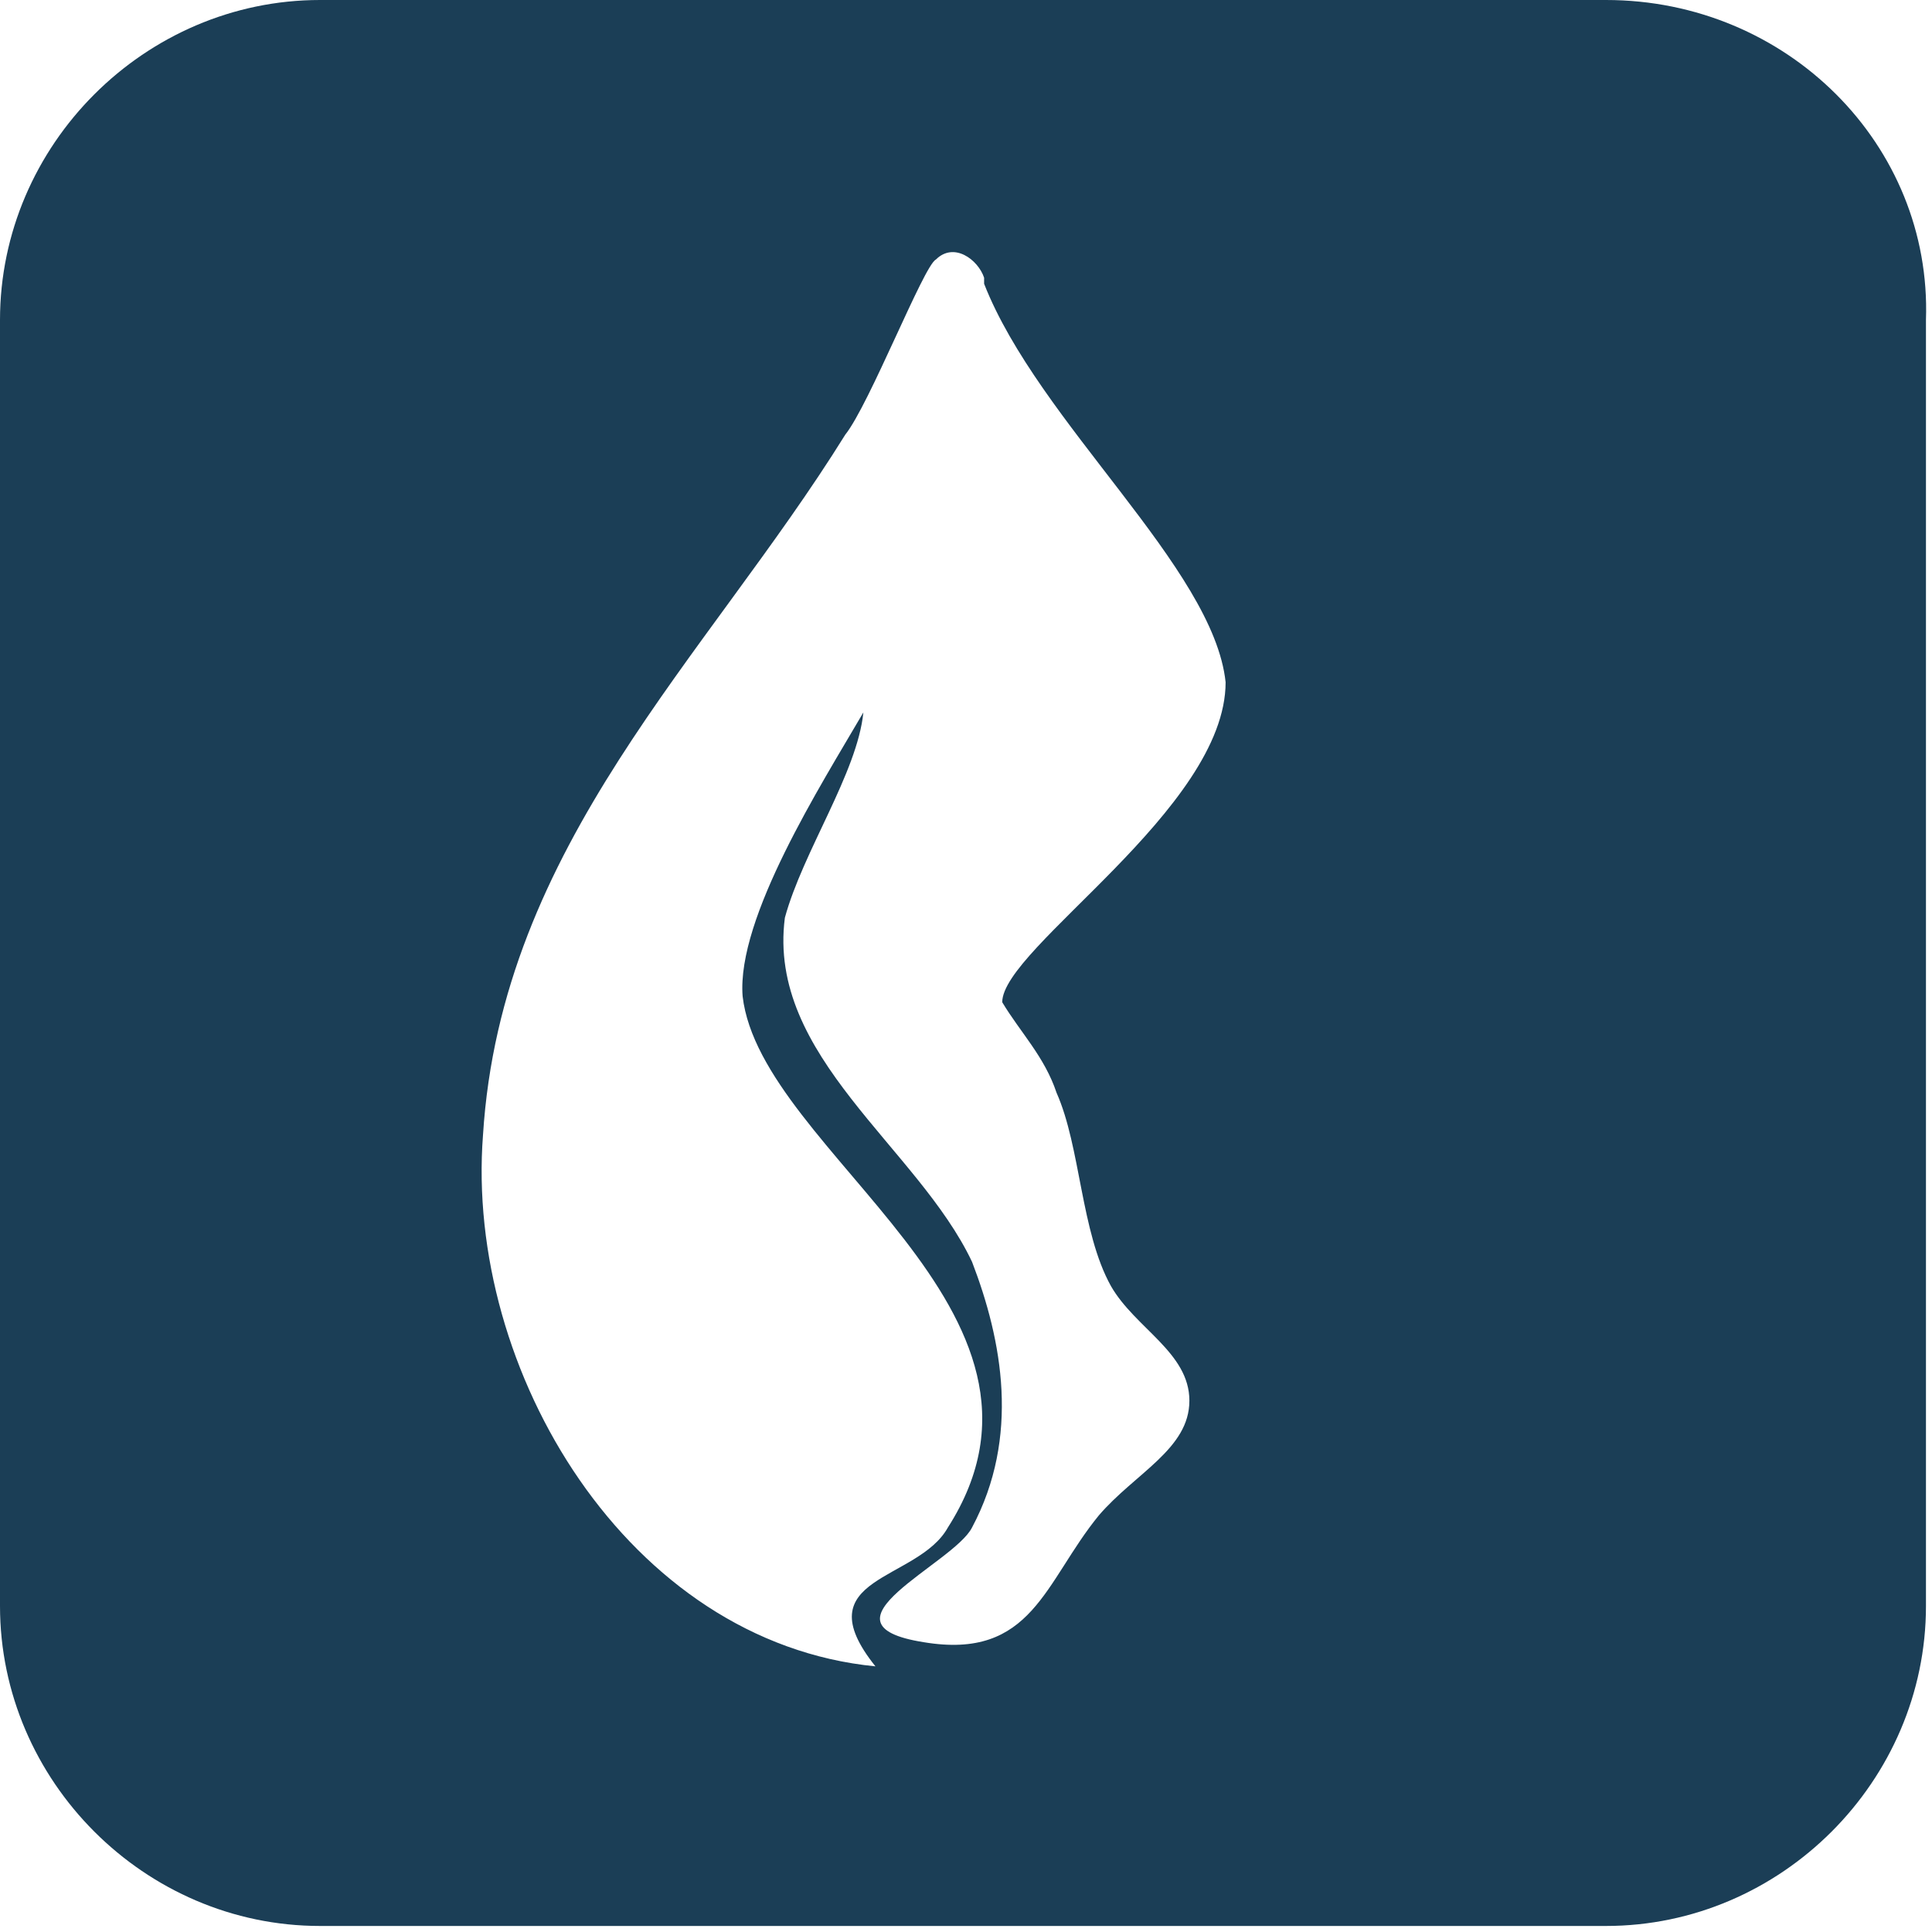
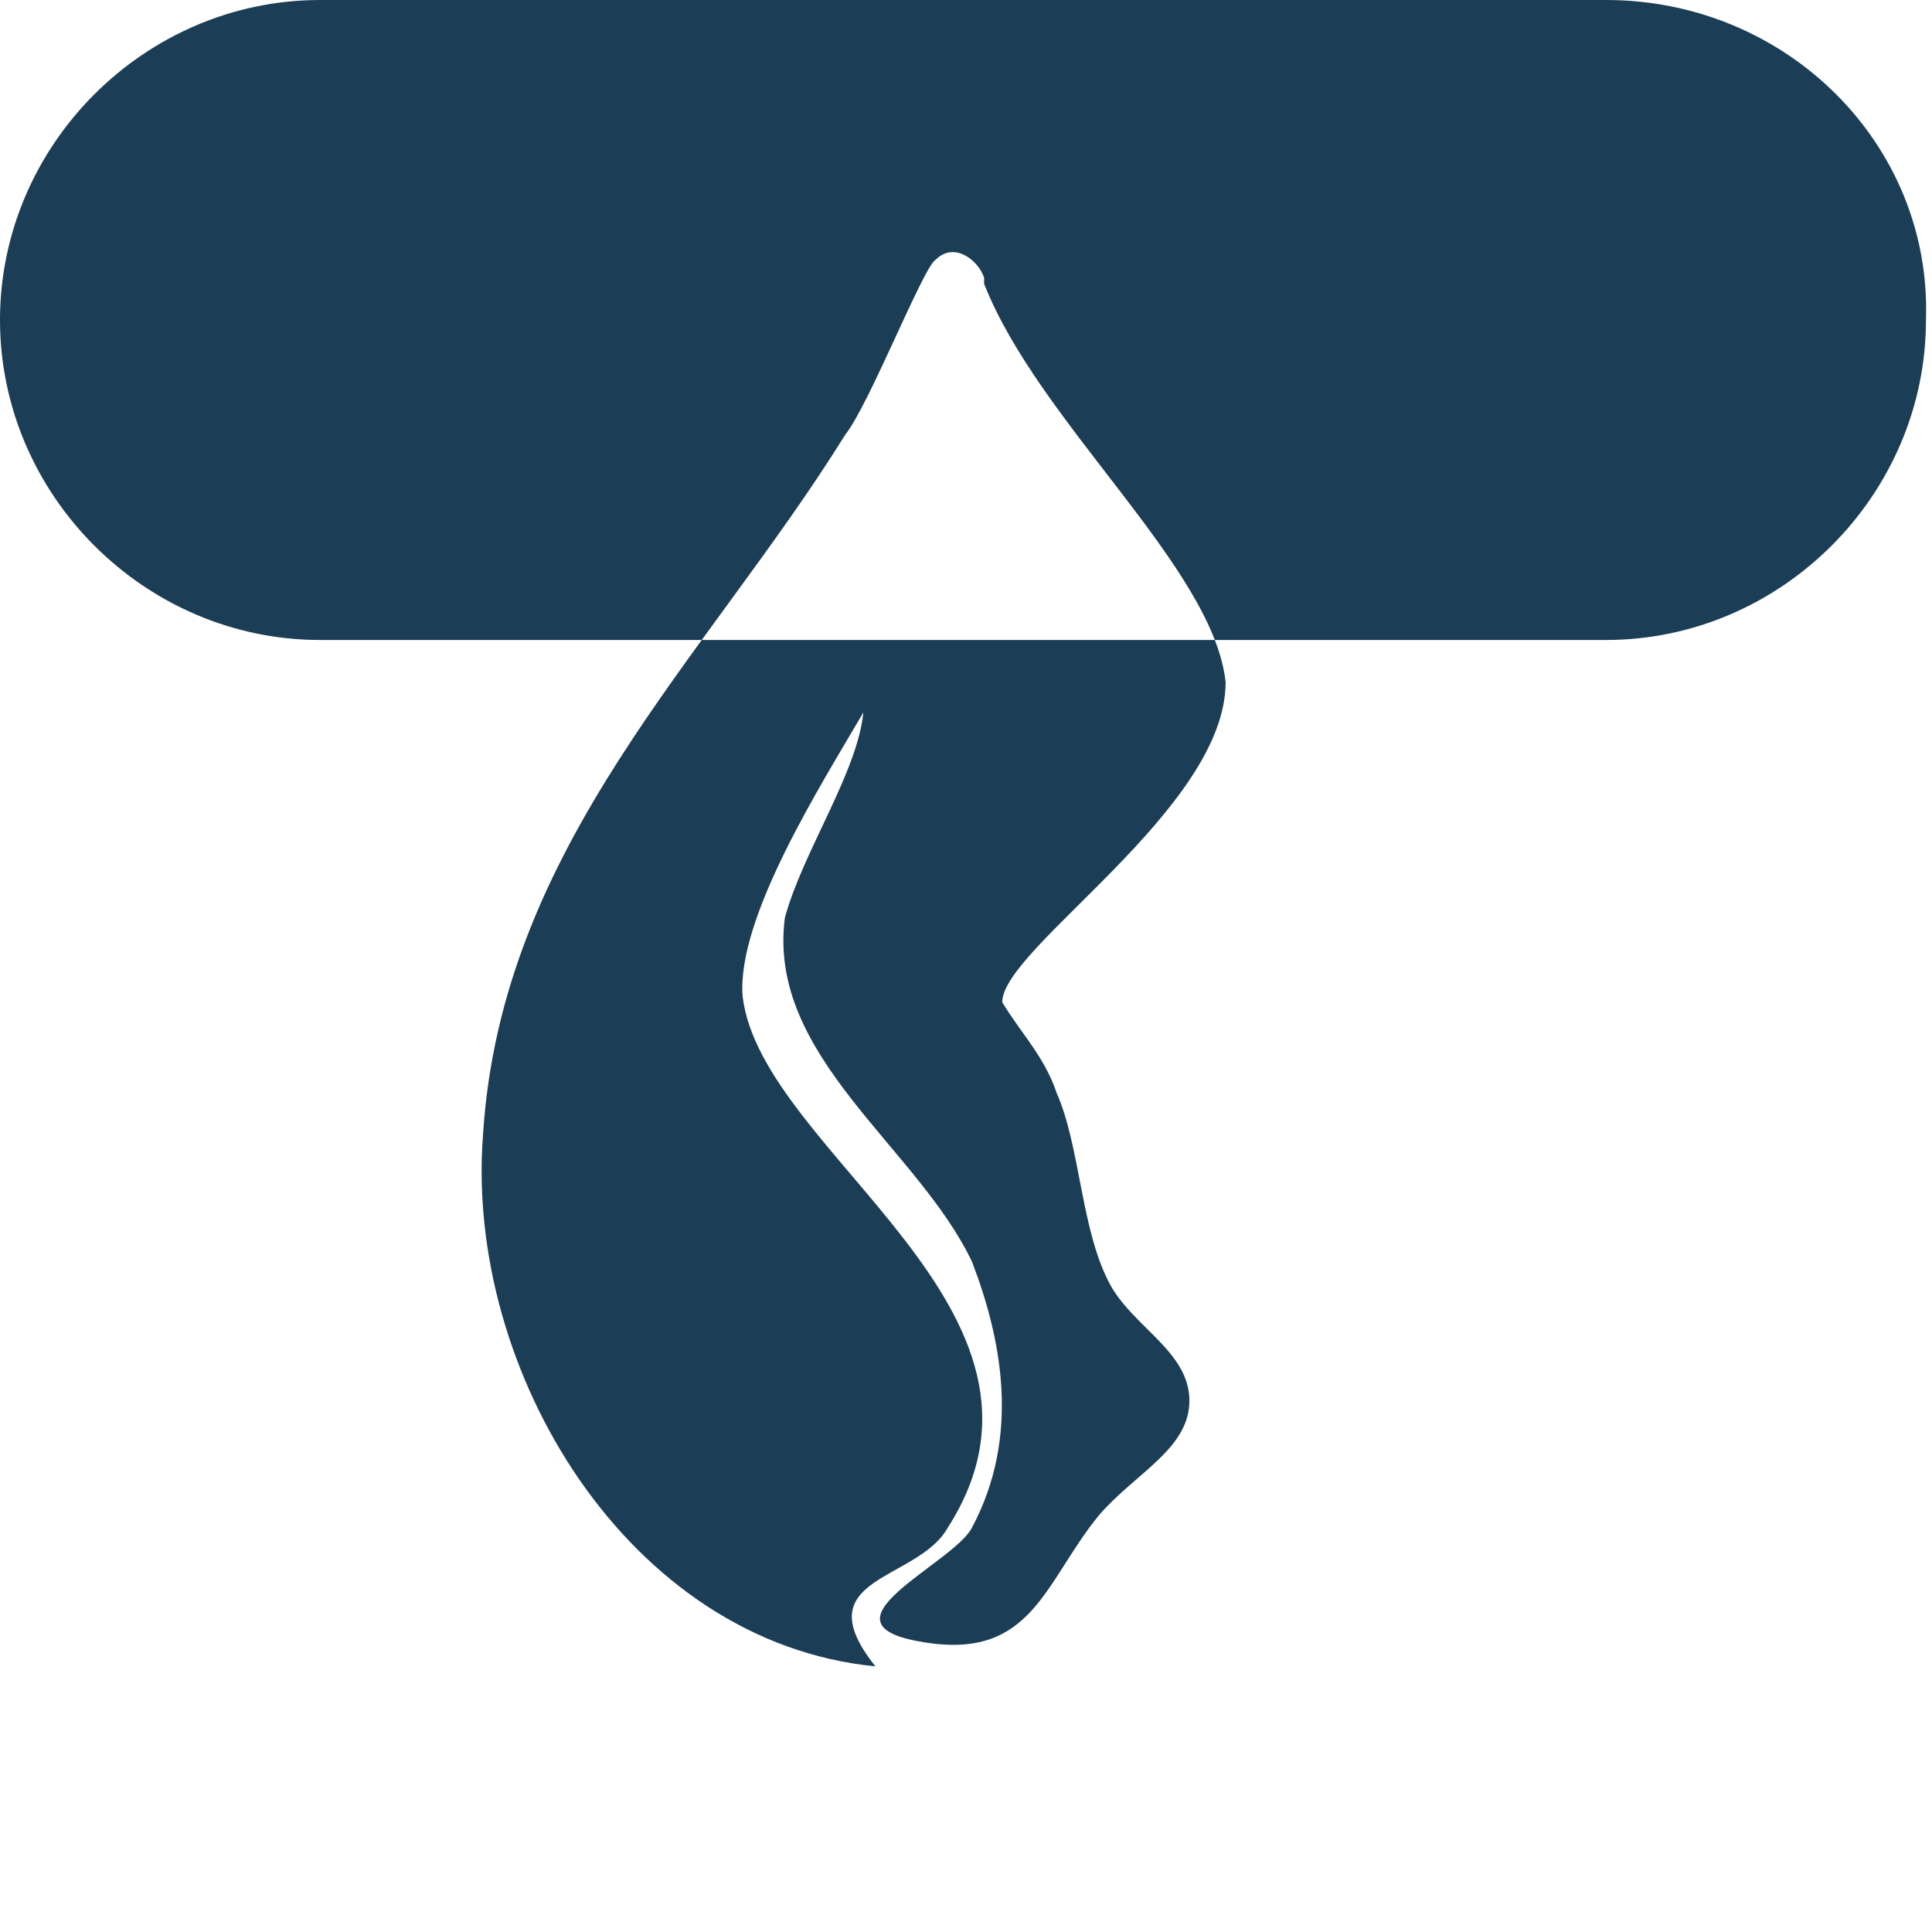
<svg xmlns="http://www.w3.org/2000/svg" viewBox="0 0 32 32" version="1.1" id="Layer_1">
  <defs>
    <style>
      .st0 {
        fill: #1b3e56;
      }
    </style>
  </defs>
-   <path d="M26.6,0H5.3C2.4,0,0,2.4,0,5.3v21.3c0,2.9,2.4,5.3,5.3,5.3h21.3c2.9,0,5.3-2.4,5.3-5.3V5.3C32,2.4,29.6,0,26.6,0ZM17.5,18.1c.4.9.4,2.3.9,3.2.4.7,1.3,1.1,1.3,1.9s-.9,1.2-1.5,1.9c-.9,1.1-1.1,2.4-2.9,2.1-1.9-.3.5-1.3.8-1.9.8-1.5.5-3.1,0-4.4-.9-1.9-3.4-3.4-3.1-5.7.3-1.1,1.2-2.4,1.3-3.4-.7,1.2-2.1,3.4-2,4.7.3,2.6,5.7,5.2,3.4,8.8-.5.9-2.4.8-1.2,2.3-4.1-.4-6.8-4.9-6.5-8.8.3-4.8,3.7-7.9,6-11.6.4-.5,1.3-2.8,1.5-2.9.3-.3.7,0,.8.3,0,.1,0,.3,0,.3v-.2c.9,2.3,3.8,4.7,4,6.6,0,2.1-3.7,4.4-3.7,5.3.3.5.7.9.9,1.5Z" class="st0" />
+   <path d="M26.6,0H5.3C2.4,0,0,2.4,0,5.3c0,2.9,2.4,5.3,5.3,5.3h21.3c2.9,0,5.3-2.4,5.3-5.3V5.3C32,2.4,29.6,0,26.6,0ZM17.5,18.1c.4.9.4,2.3.9,3.2.4.7,1.3,1.1,1.3,1.9s-.9,1.2-1.5,1.9c-.9,1.1-1.1,2.4-2.9,2.1-1.9-.3.5-1.3.8-1.9.8-1.5.5-3.1,0-4.4-.9-1.9-3.4-3.4-3.1-5.7.3-1.1,1.2-2.4,1.3-3.4-.7,1.2-2.1,3.4-2,4.7.3,2.6,5.7,5.2,3.4,8.8-.5.9-2.4.8-1.2,2.3-4.1-.4-6.8-4.9-6.5-8.8.3-4.8,3.7-7.9,6-11.6.4-.5,1.3-2.8,1.5-2.9.3-.3.7,0,.8.3,0,.1,0,.3,0,.3v-.2c.9,2.3,3.8,4.7,4,6.6,0,2.1-3.7,4.4-3.7,5.3.3.5.7.9.9,1.5Z" class="st0" />
</svg>